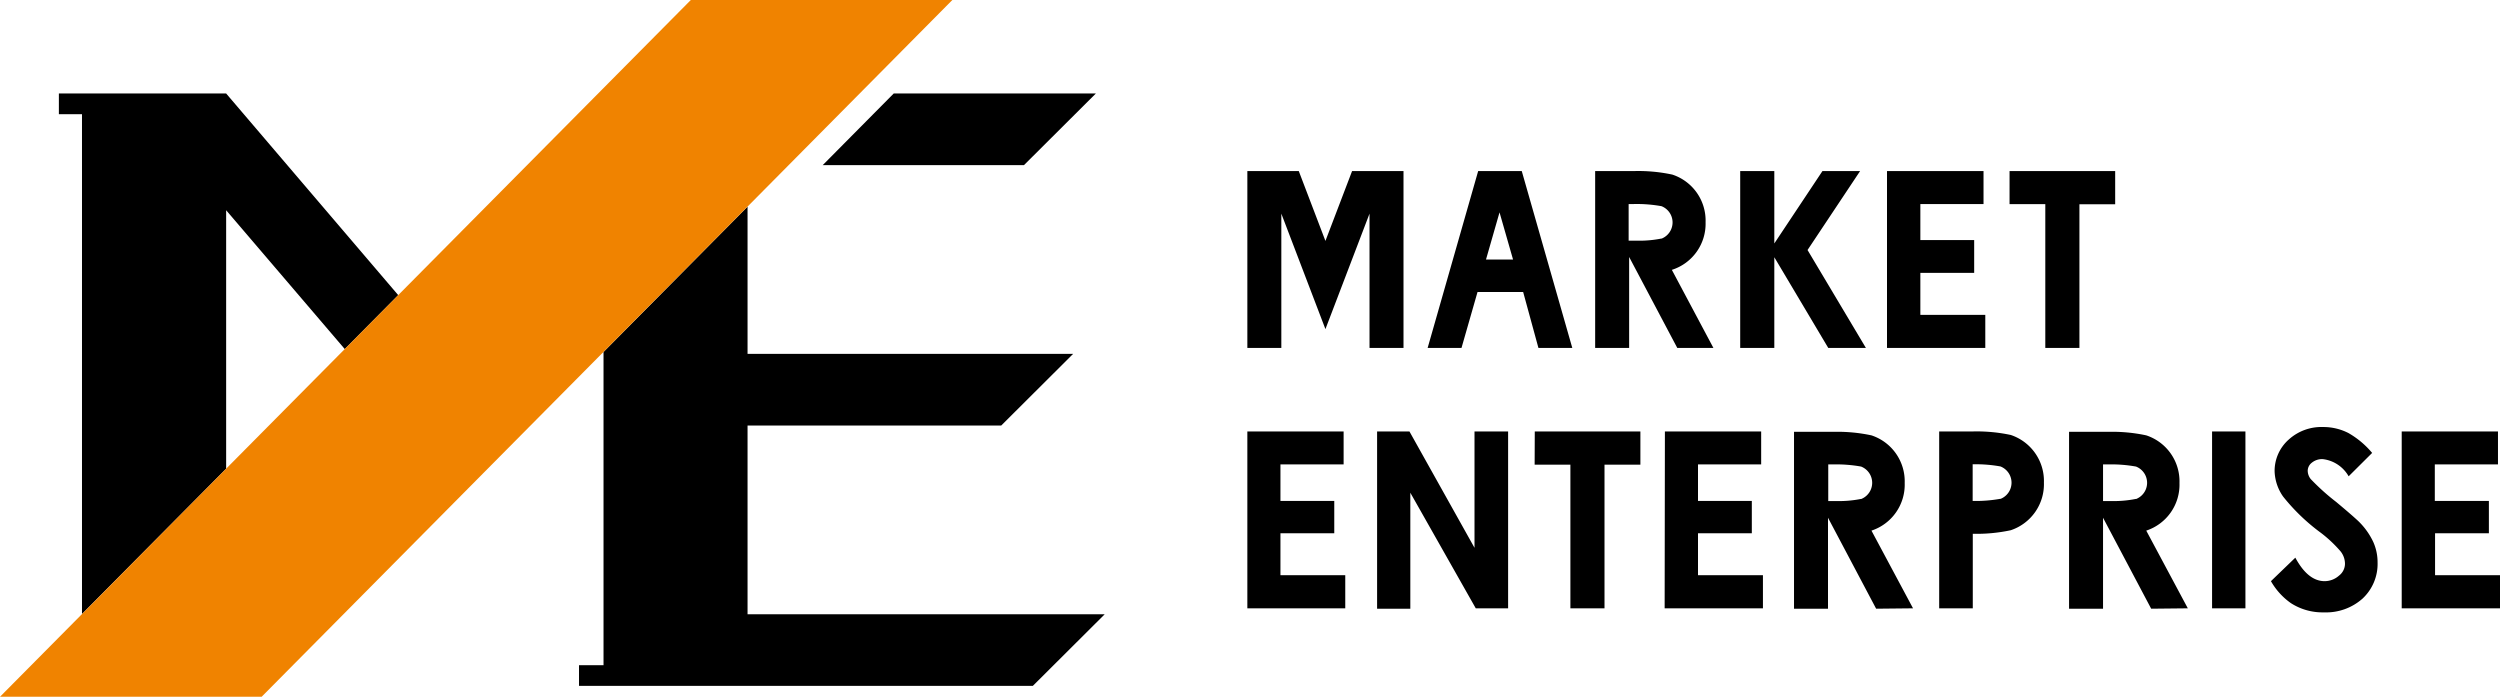
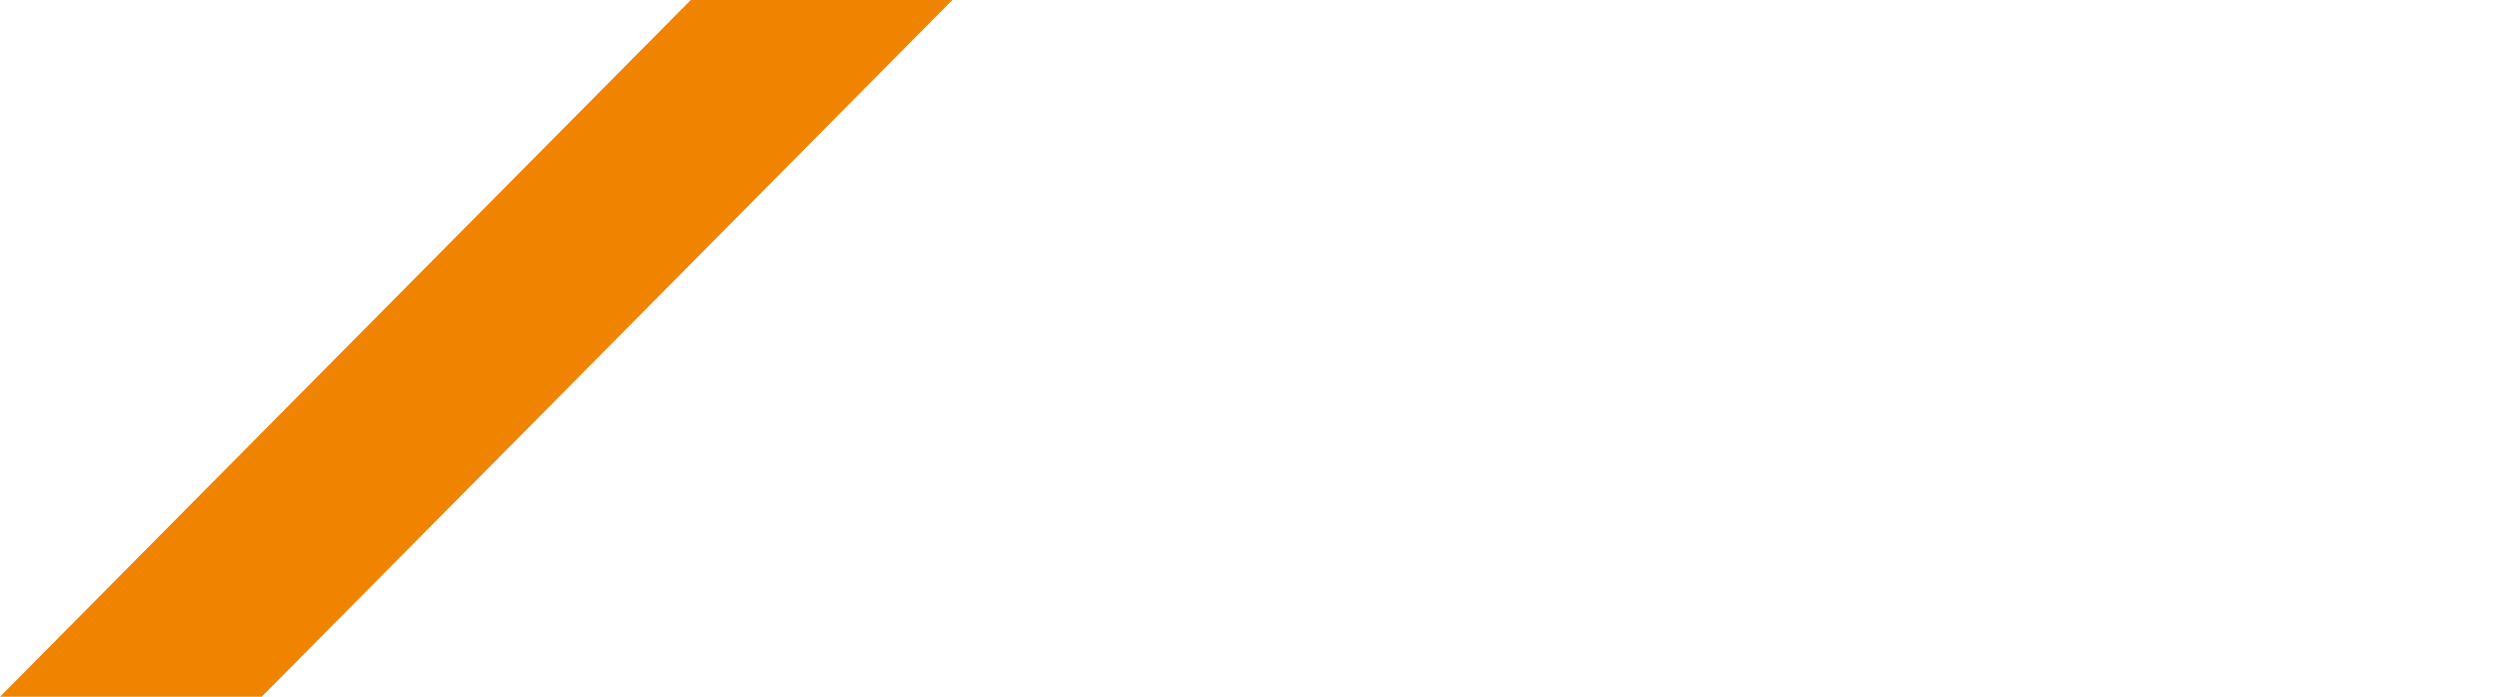
<svg xmlns="http://www.w3.org/2000/svg" viewBox="0 0 197.88 55.15">
  <g data-name="レイヤー 2">
-     <path d="M135.62 27.54l-3.29-6.18a3.83 3.83 0 002.67-3.77 3.83 3.83 0 00-2.63-3.77 12.79 12.79 0 00-3-.28h-3.11v14h2.69v-7.2l3.81 7.2zm-4.11-8.66a8.9 8.9 0 01-1.93.17h-.67v-2.9h.4a11 11 0 012.2.17 1.38 1.38 0 010 2.57zm17.85-5.34H157v2.61h-5V19h4.26v2.6H152v3.32h5.14v2.62h-7.78zm-27.59 14h2.68l-4-14H117l-4 14h2.68l1.27-4.43h3.61zm-4.15-7l1.07-3.73 1.07 3.73zm-10.6-7l-2.11 5.53-2.11-5.53h-4.07v14h2.69V16.91l3.49 9.14 3.49-9.14v10.63h2.69v-14h-4.07zm40.67 14l-4.62-7.75 4.16-6.25h-2.98l-3.81 5.73v-5.73h-2.7v14h2.7v-7.18l4.27 7.18h2.98zm11.37-14h8.36v2.63h-2.83v11.37h-2.7V16.16h-2.83zm.1 20.89a12.85 12.85 0 00-3-.28h-2.67v14h2.66v-5.9a12.88 12.88 0 003-.28 3.84 3.84 0 002.63-3.77 3.84 3.84 0 00-2.62-3.77zm-.82 5.05a11.11 11.11 0 01-2.2.17v-2.9a11 11 0 012.2.17 1.38 1.38 0 010 2.57zm-6.92 8.67L148.13 42a3.83 3.83 0 002.63-3.77 3.83 3.83 0 00-2.63-3.77 12.85 12.85 0 00-3-.28H142v14h2.69v-7.2l3.81 7.2zm-4.11-8.66a9 9 0 01-1.93.17h-.67v-2.9h.4a11 11 0 012.2.17 1.38 1.38 0 010 2.57zm25.86 8.66L169.88 42a3.83 3.83 0 002.63-3.77 3.83 3.83 0 00-2.63-3.77 12.85 12.85 0 00-3-.28h-3.11v14h2.69v-7.2l3.81 7.2zm-4.11-8.66a9 9 0 01-1.93.17h-.67v-2.9h.41a10.94 10.94 0 012.2.17 1.38 1.38 0 010 2.57zm17.69 1.84c-.22-.22-.83-.76-1.85-1.61a17.68 17.68 0 01-2-1.8 1.08 1.08 0 01-.24-.67.82.82 0 01.33-.63 1.29 1.29 0 01.86-.28 2.72 2.72 0 012.05 1.36l1.86-1.85a6.93 6.93 0 00-1.87-1.57 4.34 4.34 0 00-2-.48 3.85 3.85 0 00-2.74 1 3.31 3.31 0 00-1.11 2.5 3.67 3.67 0 00.67 2 15.64 15.64 0 003 2.88 10.2 10.2 0 011.55 1.46 1.58 1.58 0 01.35 1 1.19 1.19 0 01-.47.92A1.72 1.72 0 01184 46q-1.32 0-2.32-1.86L179.75 46a5.37 5.37 0 001.58 1.74 4.62 4.62 0 002.61.73 4.34 4.34 0 003.06-1.09 3.75 3.75 0 001.19-2.85 3.94 3.94 0 00-.34-1.63 5.6 5.6 0 00-1.1-1.57zm-88.02-7.18h7.62v2.61h-5v2.89h4.26v2.56h-4.26v3.32h5.13v2.62h-7.75zm33.05 0h7.62v2.61h-5v2.89h4.26v2.56h-4.26v3.32h5.14v2.62h-7.78zm58.32 0h7.62v2.61h-5v2.89H197v2.56h-4.26v3.32h5.14v2.62h-7.78zm-81.1 0h2.56l5.15 9.21v-9.21h2.66v14h-2.56L111.63 39v9.18H109zm66.09 0h2.64v14h-2.64zm-53.61 0h8.36v2.63H127v11.37h-2.7V36.78h-2.83zM70.74 7.4l-5.62 5.67h15.93l5.69-5.67h-16zM59.17 48.62V33.68h20.08l5.69-5.67H59.17V16.36l-11.4 11.5v24.79h-1.94v1.64h35.92l5.69-5.67H59.17zM6.49 48.6L17.9 37.1V16.64l9.39 10.99 4.23-4.27L17.9 7.4H4.66v1.64h1.83V48.6z" />
    <path fill="#f08300" d="M75.38 0h-20.7L0 55.15h20.71L75.38 0z" />
  </g>
</svg>